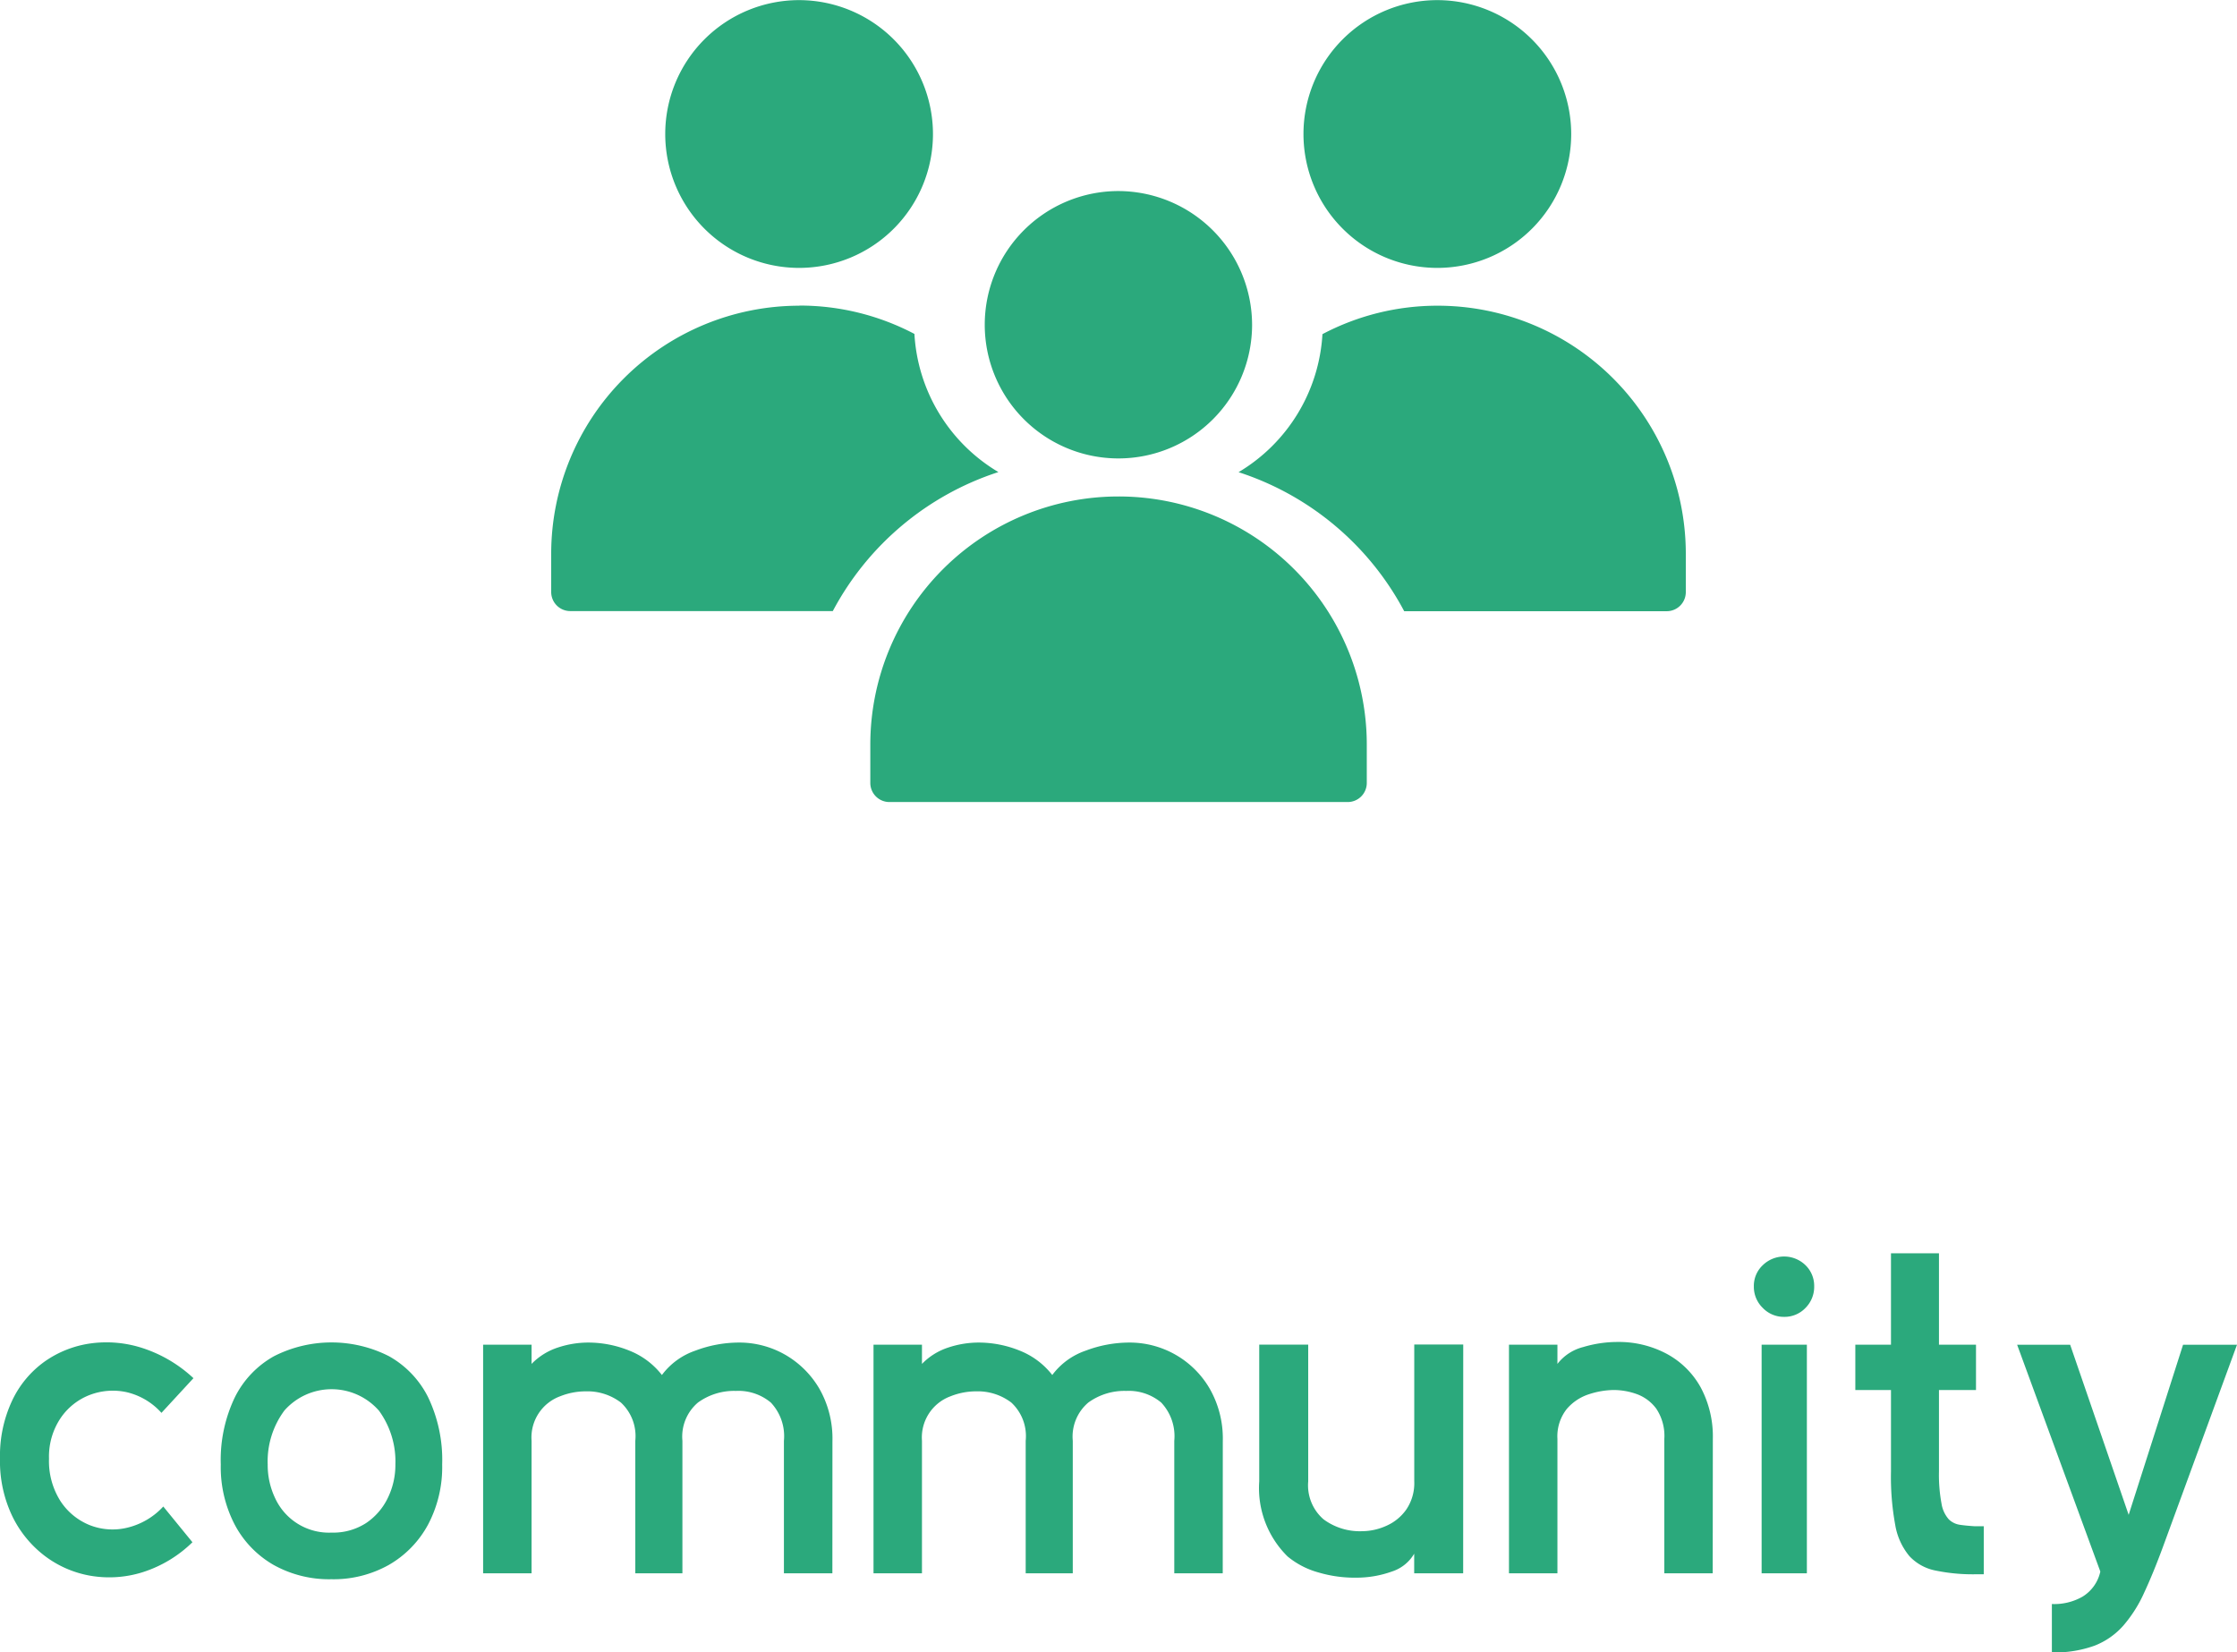
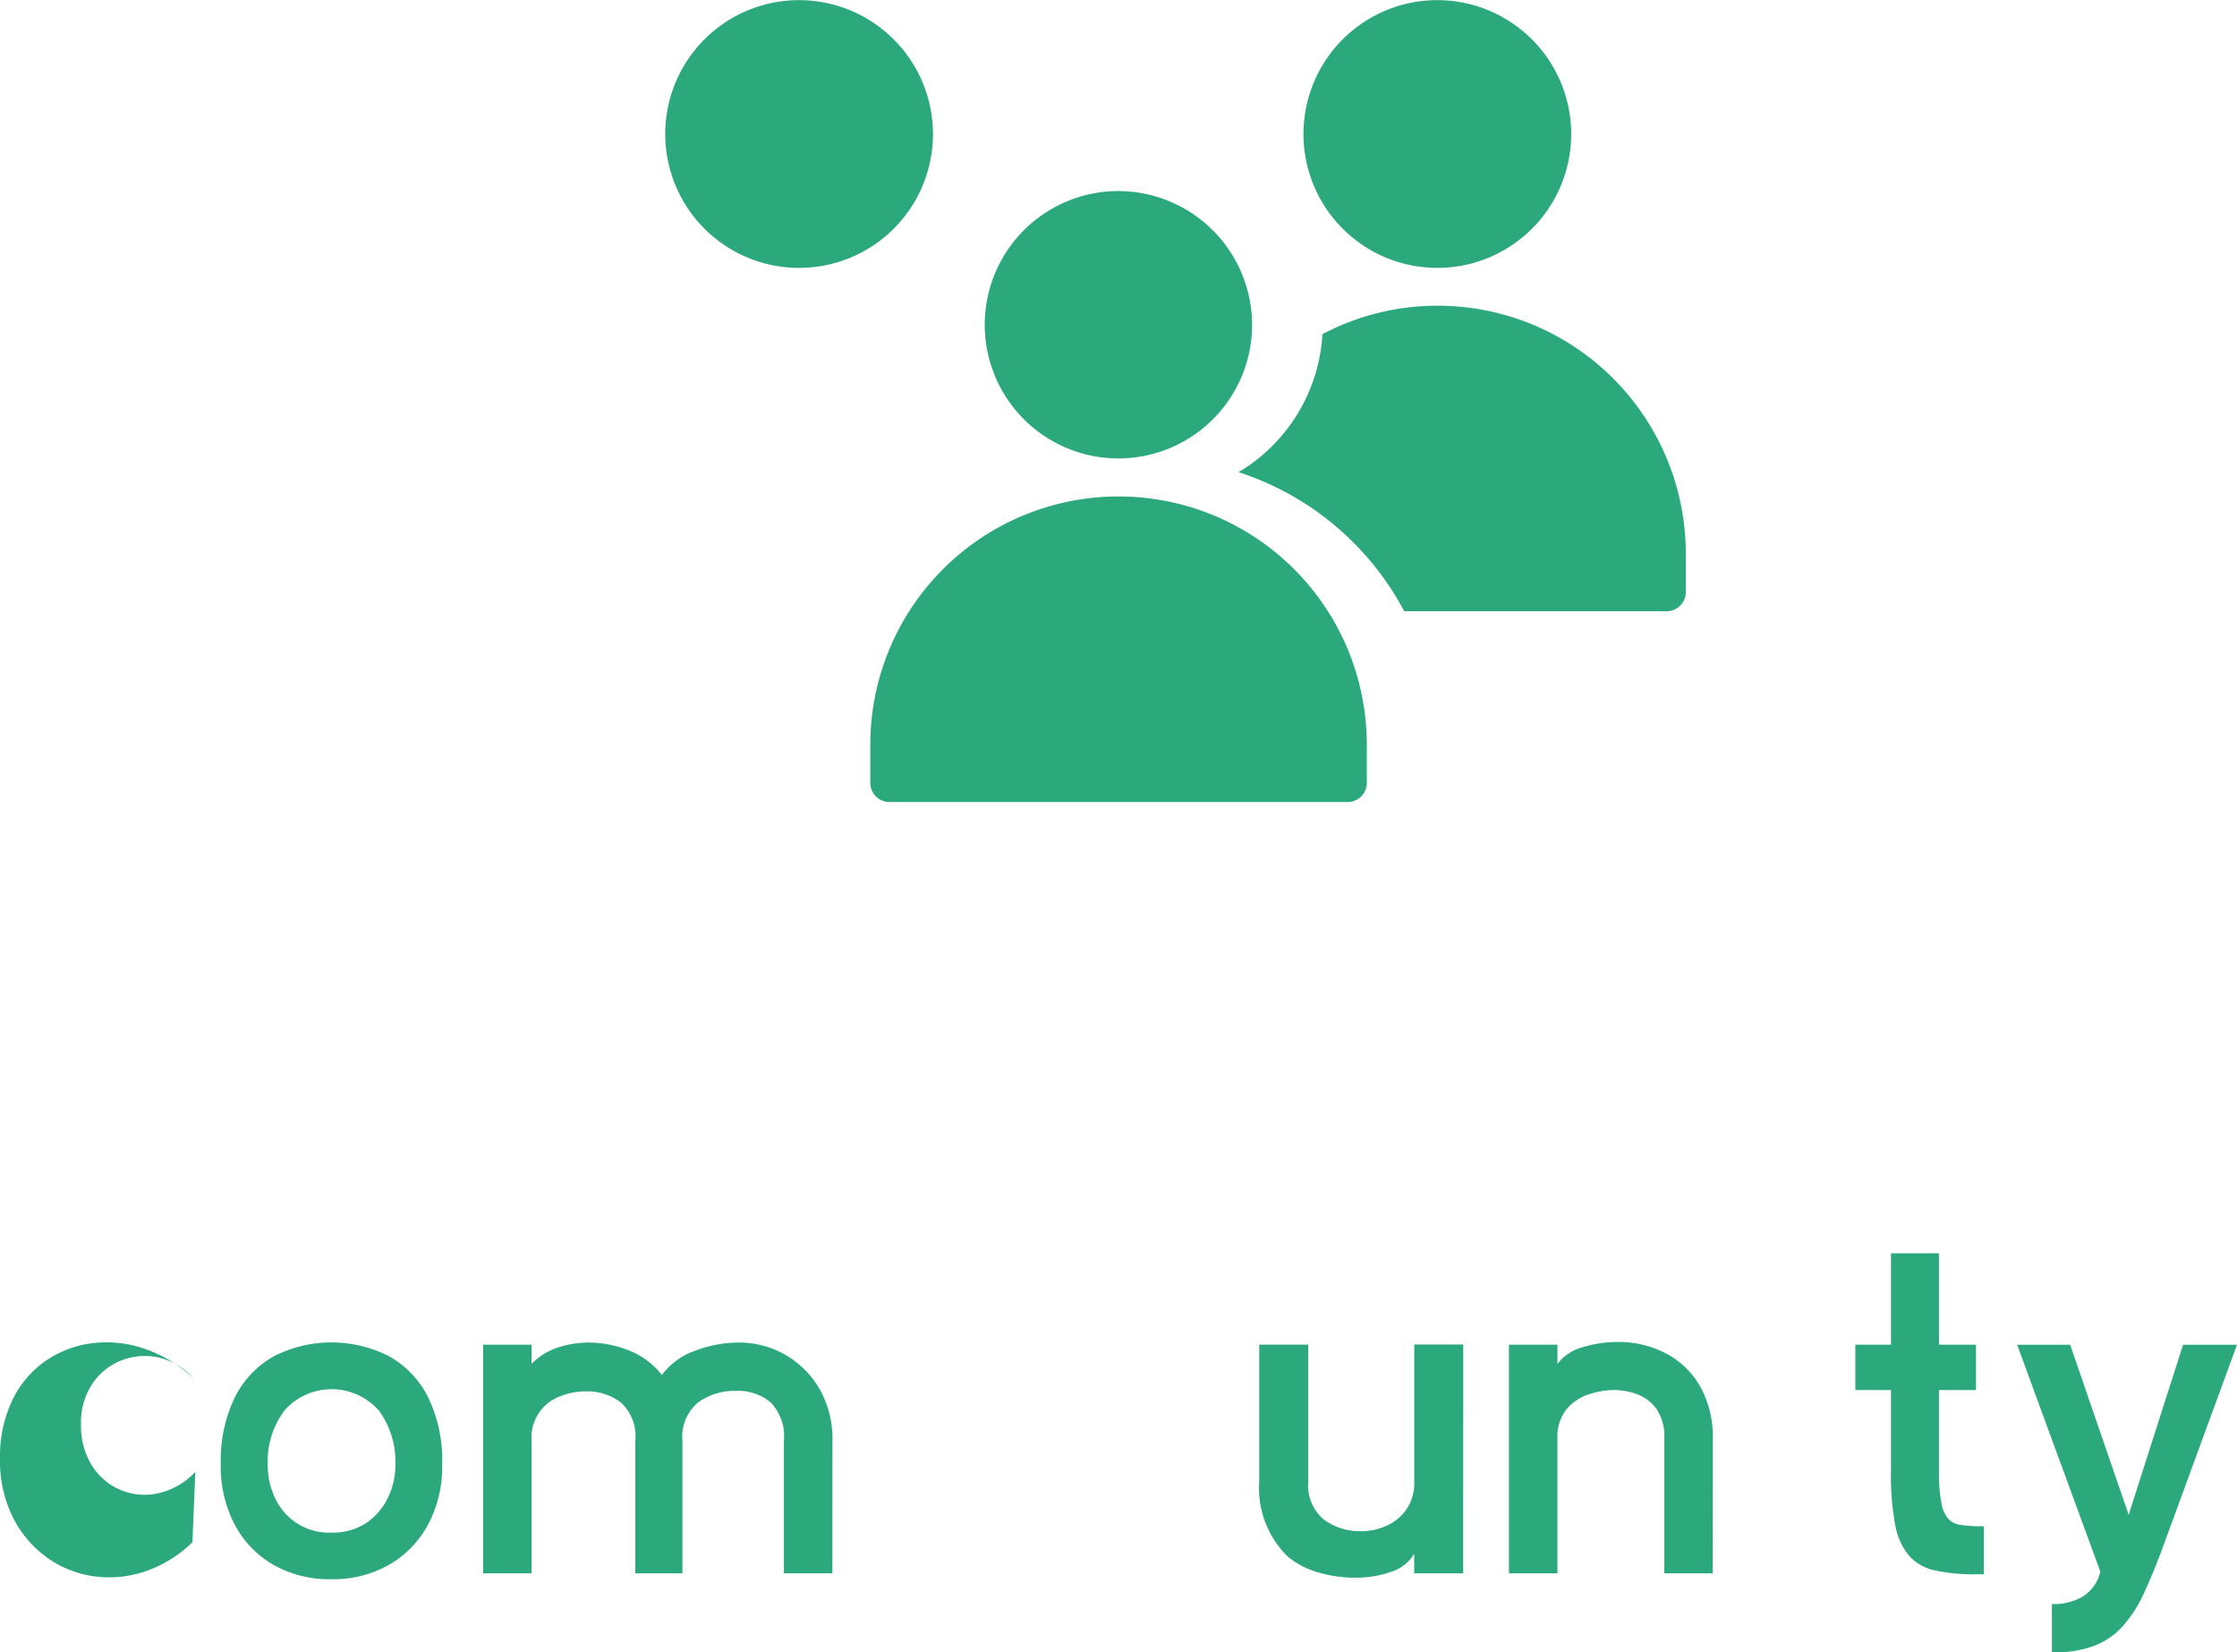
<svg xmlns="http://www.w3.org/2000/svg" width="68.515" height="50.603" viewBox="0 0 68.515 50.603">
  <defs>
    <style>
      .cls-1 {
        fill: #2ba97c;
      }
    </style>
  </defs>
  <g id="community" transform="translate(-433.625 -3941.296)">
    <g id="Groupe_159" data-name="Groupe 159">
-       <path id="Tracé_452" data-name="Tracé 452" class="cls-1" d="M439.519,3988.526a3.843,3.843,0,0,1-1.519.916,3.411,3.411,0,0,1-1.582.114,3.226,3.226,0,0,1-1.407-.6,3.379,3.379,0,0,1-1.008-1.225,3.89,3.89,0,0,1-.378-1.763,3.981,3.981,0,0,1,.371-1.778,3.084,3.084,0,0,1,1-1.2,3.211,3.211,0,0,1,1.407-.553,3.575,3.575,0,0,1,1.6.147,4.174,4.174,0,0,1,1.547.918l-.98,1.062a2.057,2.057,0,0,0-1.078-.636,1.978,1.978,0,0,0-1.127.091,1.9,1.9,0,0,0-.889.713,2.113,2.113,0,0,0-.35,1.233,2.283,2.283,0,0,0,.35,1.3,1.928,1.928,0,0,0,.889.734,1.908,1.908,0,0,0,1.148.084,2.192,2.192,0,0,0,1.113-.651Z" />
+       <path id="Tracé_452" data-name="Tracé 452" class="cls-1" d="M439.519,3988.526a3.843,3.843,0,0,1-1.519.916,3.411,3.411,0,0,1-1.582.114,3.226,3.226,0,0,1-1.407-.6,3.379,3.379,0,0,1-1.008-1.225,3.89,3.89,0,0,1-.378-1.763,3.981,3.981,0,0,1,.371-1.778,3.084,3.084,0,0,1,1-1.2,3.211,3.211,0,0,1,1.407-.553,3.575,3.575,0,0,1,1.6.147,4.174,4.174,0,0,1,1.547.918a2.057,2.057,0,0,0-1.078-.636,1.978,1.978,0,0,0-1.127.091,1.9,1.9,0,0,0-.889.713,2.113,2.113,0,0,0-.35,1.233,2.283,2.283,0,0,0,.35,1.3,1.928,1.928,0,0,0,.889.734,1.908,1.908,0,0,0,1.148.084,2.192,2.192,0,0,0,1.113-.651Z" />
      <path id="Tracé_453" data-name="Tracé 453" class="cls-1" d="M443.775,3989.659a3.49,3.49,0,0,1-1.772-.439,3.082,3.082,0,0,1-1.189-1.233,3.811,3.811,0,0,1-.427-1.842,4.437,4.437,0,0,1,.434-2.064,2.939,2.939,0,0,1,1.2-1.254,3.886,3.886,0,0,1,3.514,0,2.945,2.945,0,0,1,1.2,1.254,4.437,4.437,0,0,1,.433,2.064,3.768,3.768,0,0,1-.433,1.842,3.142,3.142,0,0,1-1.2,1.233A3.459,3.459,0,0,1,443.775,3989.659Zm0-1.428a1.854,1.854,0,0,0,1.064-.293,1.937,1.937,0,0,0,.664-.769,2.3,2.3,0,0,0,.232-1.024,2.644,2.644,0,0,0-.5-1.644,1.928,1.928,0,0,0-2.9-.008,2.615,2.615,0,0,0-.511,1.652,2.357,2.357,0,0,0,.231,1.038,1.816,1.816,0,0,0,1.729,1.048Z" />
      <path id="Tracé_454" data-name="Tracé 454" class="cls-1" d="M459.119,3989.477h-1.484v-4.058a1.5,1.5,0,0,0-.4-1.17,1.547,1.547,0,0,0-1.072-.357,1.883,1.883,0,0,0-1.162.357,1.367,1.367,0,0,0-.475,1.17v4.058h-1.443v-4.058a1.4,1.4,0,0,0-.44-1.17,1.69,1.69,0,0,0-1.071-.344,2.113,2.113,0,0,0-.785.149,1.344,1.344,0,0,0-.881,1.365v4.058h-1.484v-7h1.484v.588a1.972,1.972,0,0,1,.8-.5,2.962,2.962,0,0,1,.924-.154,3.351,3.351,0,0,1,1.268.246,2.364,2.364,0,0,1,1,.748,2.141,2.141,0,0,1,1.029-.748,3.787,3.787,0,0,1,1.322-.246,2.829,2.829,0,0,1,1.421.371,2.862,2.862,0,0,1,1.051,1.043,3.077,3.077,0,0,1,.4,1.6Z" />
-       <path id="Tracé_455" data-name="Tracé 455" class="cls-1" d="M471.075,3989.477h-1.484v-4.058a1.5,1.5,0,0,0-.4-1.17,1.547,1.547,0,0,0-1.072-.357,1.883,1.883,0,0,0-1.162.357,1.367,1.367,0,0,0-.475,1.17v4.058H465.04v-4.058a1.4,1.4,0,0,0-.44-1.17,1.69,1.69,0,0,0-1.071-.344,2.113,2.113,0,0,0-.785.149,1.344,1.344,0,0,0-.881,1.365v4.058h-1.484v-7h1.484v.588a1.969,1.969,0,0,1,.8-.5,2.951,2.951,0,0,1,.923-.154,3.351,3.351,0,0,1,1.268.246,2.364,2.364,0,0,1,1,.748,2.141,2.141,0,0,1,1.029-.748,3.787,3.787,0,0,1,1.322-.246,2.835,2.835,0,0,1,2.472,1.414,3.077,3.077,0,0,1,.4,1.6Z" />
      <path id="Tracé_456" data-name="Tracé 456" class="cls-1" d="M478.439,3989.477h-1.5v-.6a1.224,1.224,0,0,1-.686.547,3.2,3.2,0,0,1-1.085.187,3.894,3.894,0,0,1-1.162-.16,2.532,2.532,0,0,1-.945-.49,2.936,2.936,0,0,1-.868-2.3v-4.186h1.5v4.186a1.378,1.378,0,0,0,.468,1.162,1.867,1.867,0,0,0,1.184.365,1.824,1.824,0,0,0,.734-.162,1.467,1.467,0,0,0,.617-.5,1.441,1.441,0,0,0,.245-.869v-4.186h1.5Z" />
      <path id="Tracé_457" data-name="Tracé 457" class="cls-1" d="M486.082,3989.477H484.6v-4.115a1.5,1.5,0,0,0-.245-.924,1.29,1.29,0,0,0-.6-.449,2.11,2.11,0,0,0-.707-.125,2.521,2.521,0,0,0-.742.125,1.5,1.5,0,0,0-.693.455,1.351,1.351,0,0,0-.287.918v4.115h-1.484v-7h1.484v.588a1.445,1.445,0,0,1,.791-.517,3.669,3.669,0,0,1,1.029-.155,3.124,3.124,0,0,1,1.533.366,2.592,2.592,0,0,1,1.036,1.027,3.189,3.189,0,0,1,.371,1.576Z" />
-       <path id="Tracé_458" data-name="Tracé 458" class="cls-1" d="M488.266,3981.624a.89.89,0,0,1-.651-.274.9.9,0,0,1-.273-.664.867.867,0,0,1,.273-.644.938.938,0,0,1,1.309,0,.88.88,0,0,1,.266.644.914.914,0,0,1-.266.664A.885.885,0,0,1,488.266,3981.624Zm.7,7.853H487.58v-7h1.386Z" />
      <path id="Tracé_459" data-name="Tracé 459" class="cls-1" d="M491.542,3986.356v-2.492H490.45v-1.387h1.092v-2.8h1.47v2.8h1.134v1.387h-1.134v2.492a4.787,4.787,0,0,0,.077.981.949.949,0,0,0,.224.488.609.609,0,0,0,.35.168c.135.02.283.033.441.043h.28v1.471h-.238a5.607,5.607,0,0,1-1.239-.114,1.48,1.48,0,0,1-.8-.441,2.009,2.009,0,0,1-.434-.951A8.151,8.151,0,0,1,491.542,3986.356Z" />
      <path id="Tracé_460" data-name="Tracé 460" class="cls-1" d="M496.47,3991.9v-1.482a1.743,1.743,0,0,0,.938-.225,1.2,1.2,0,0,0,.546-.769l-2.548-6.946h1.624l1.792,5.209,1.666-5.209h1.652l-2.268,6.19q-.294.8-.574,1.4a4.112,4.112,0,0,1-.637,1.008,2.272,2.272,0,0,1-.882.617A3.562,3.562,0,0,1,496.47,3991.9Z" />
    </g>
    <g id="Groupe_160" data-name="Groupe 160">
      <path id="Tracé_461" data-name="Tracé 461" class="cls-1" d="M477.654,3950.658a7.545,7.545,0,0,0-3.525.871,5.274,5.274,0,0,1-2.569,4.227,8.822,8.822,0,0,1,5.073,4.258h8.038a.585.585,0,0,0,.587-.583v-1.169A7.6,7.6,0,0,0,477.654,3950.658Z" />
-       <path id="Tracé_462" data-name="Tracé 462" class="cls-1" d="M458.107,3950.658a7.6,7.6,0,0,0-7.6,7.6v1.169a.584.584,0,0,0,.582.583h8.043a8.825,8.825,0,0,1,5.072-4.257,5.272,5.272,0,0,1-2.572-4.231,7.544,7.544,0,0,0-3.521-.868Z" />
      <path id="Tracé_463" data-name="Tracé 463" class="cls-1" d="M467.881,3947.147a4.094,4.094,0,1,0,4.093,4.093A4.105,4.105,0,0,0,467.881,3947.147Z" />
      <path id="Tracé_464" data-name="Tracé 464" class="cls-1" d="M467.881,3956.5a7.6,7.6,0,0,0-7.6,7.6v1.171a.585.585,0,0,0,.583.587H474.9a.585.585,0,0,0,.587-.583v-1.175A7.6,7.6,0,0,0,467.881,3956.5Z" />
      <path id="Tracé_465" data-name="Tracé 465" class="cls-1" d="M477.654,3941.3a4.1,4.1,0,1,0,4.094,4.094A4.105,4.105,0,0,0,477.654,3941.3Z" />
      <path id="Tracé_466" data-name="Tracé 466" class="cls-1" d="M458.107,3941.3a4.1,4.1,0,1,0,4.093,4.094A4.105,4.105,0,0,0,458.107,3941.3Z" />
    </g>
  </g>
</svg>